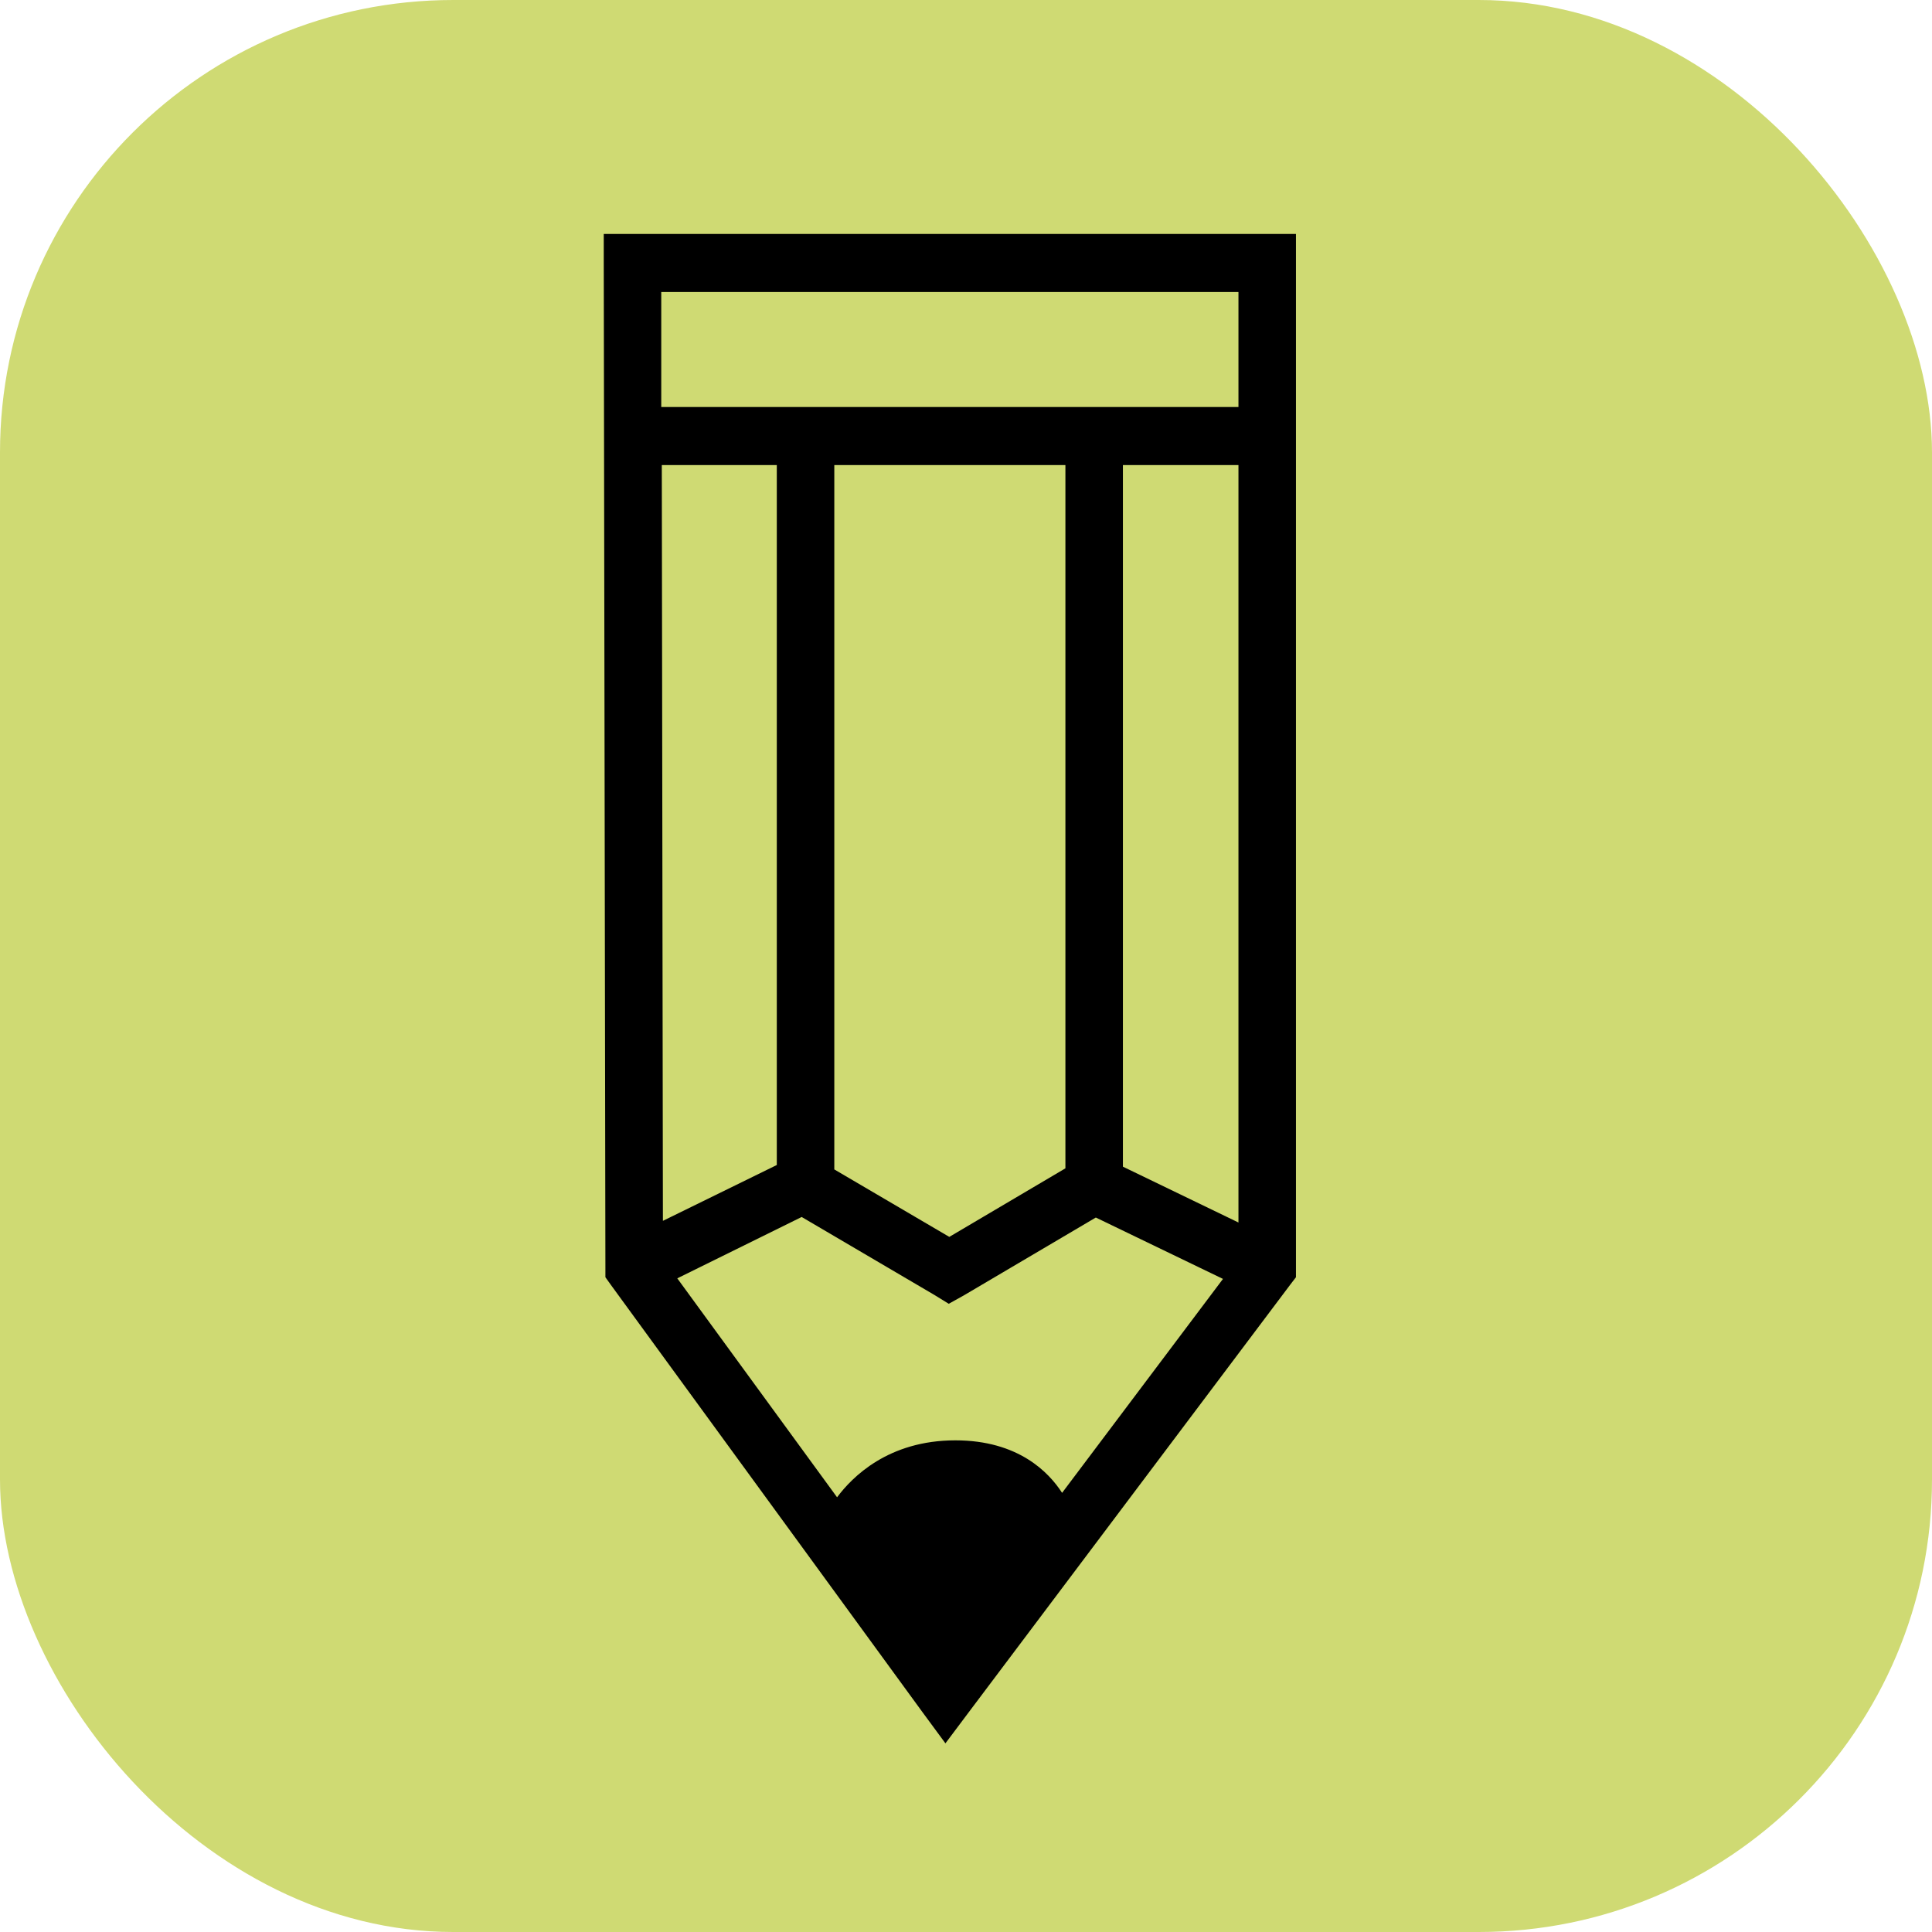
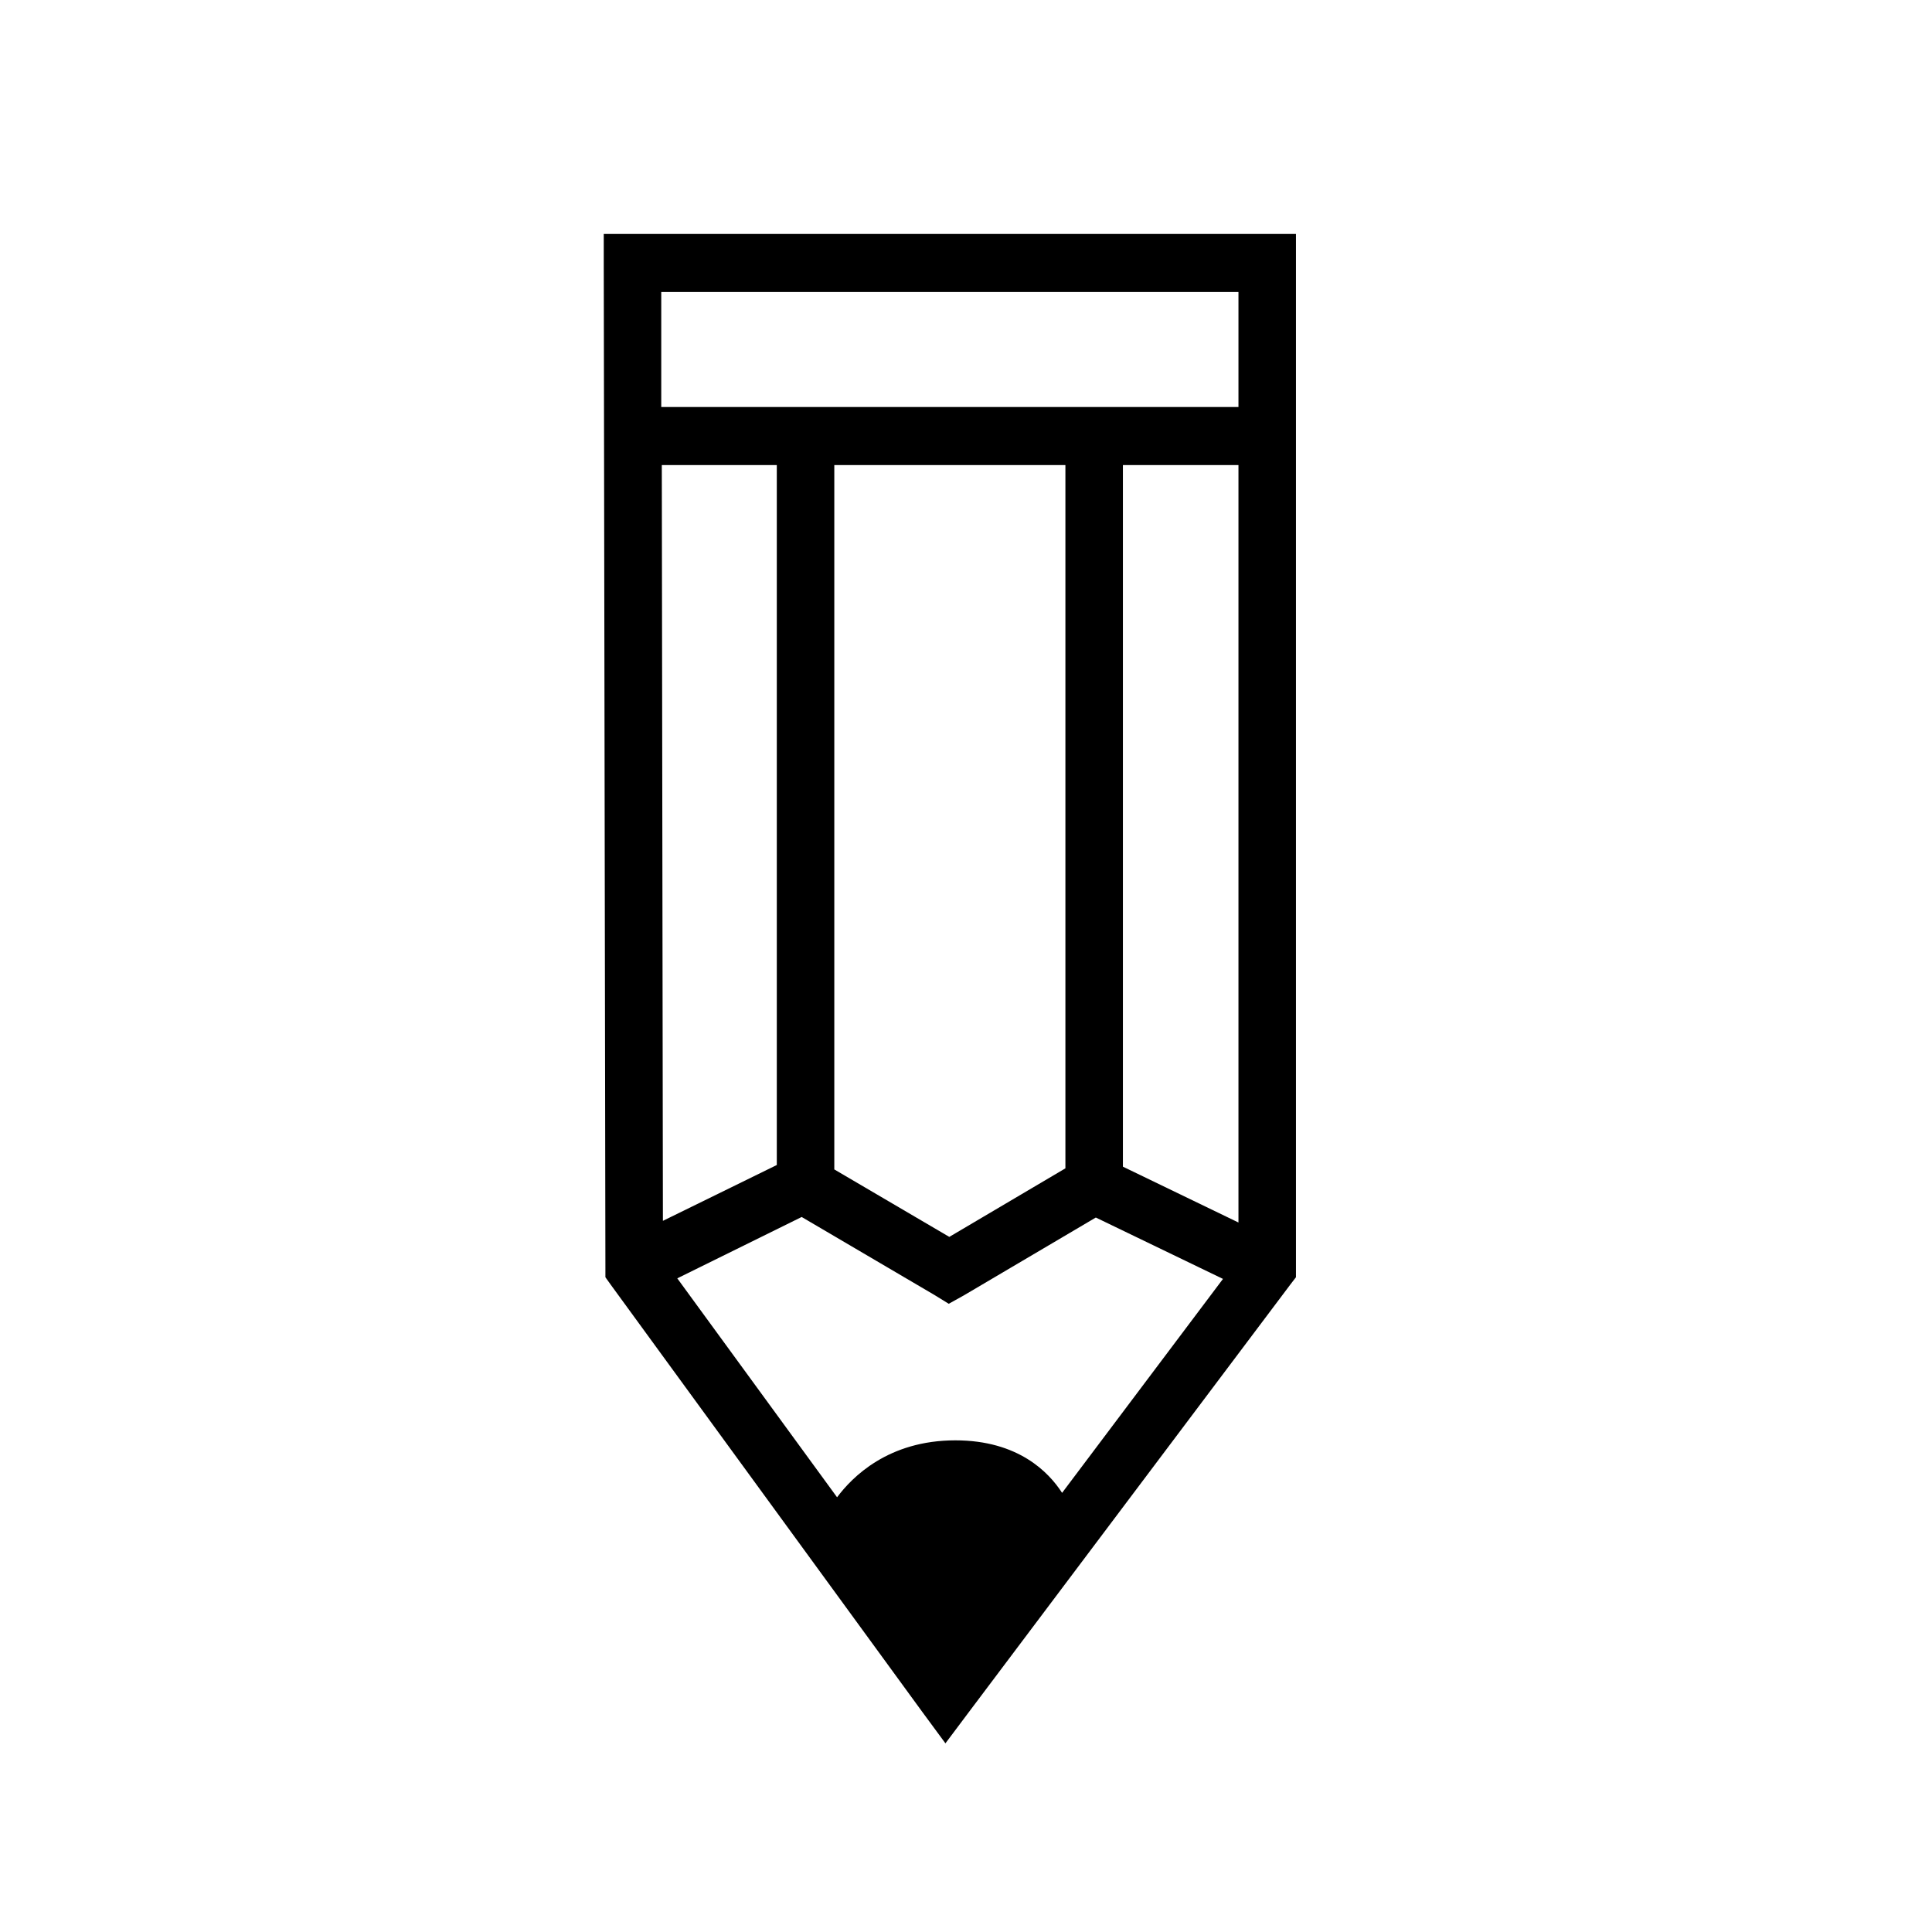
<svg xmlns="http://www.w3.org/2000/svg" xml:space="preserve" id="Vrstva_1" viewBox="0 0 65536 65536" height="256" width="256" version="1.1">
  <defs id="defs3863" />
  <style id="style3844" type="text/css" />
-   <rect ry="15347.372" rx="15373.765" y="0" x="0" height="65536" width="65536" id="rect29" style="opacity:1;fill:#cfda73;fill-opacity:1;fill-rule:evenodd;stroke:none;stroke-width:2186.432;stroke-linecap:round;stroke-linejoin:round;stroke-miterlimit:4;stroke-dasharray:none;stroke-dashoffset:0;stroke-opacity:1;paint-order:stroke fill markers" />
  <path style="color:#000000;font-style:normal;font-variant:normal;font-weight:normal;font-stretch:normal;font-size:medium;line-height:normal;font-family:Sans;-inkscape-font-specification:Sans;text-indent:0;text-align:start;text-decoration:none;text-decoration-line:none;letter-spacing:normal;word-spacing:normal;text-transform:none;writing-mode:lr-tb;direction:ltr;baseline-shift:baseline;text-anchor:start;display:inline;overflow:visible;visibility:visible;fill:#000000;fill-opacity:1;stroke:none;stroke-width:1958.11;marker:none;enable-background:accumulate" id="path3863-9" d="m 20480,7936 v 975.232 l 56.264,34095.925 v 318.675 l 187.542,262.264 10558.768,14478.449 787.686,1069.455 787.69,-1050.252 10915.101,-14516.256 187.543,-243.66 V 42987.954 8911.232 7936 h -975.232 -21530.13 z m 1950.464,1969.067 H 42010.131 V 13805.997 H 22430.464 Z m 18.755,5870.599 h 3900.929 v 23742.859 l -3863.417,1894.051 z m 5851.395,0 h 7839.366 v 23855.687 l -3938.439,2325.551 -3900.927,-2288.343 z m 9789.833,0 h 3919.684 V 41468.99 l -3919.684,-1894.052 z m -10896.348,25506.078 4501.074,2644.233 487.614,300.069 506.371,-281.466 4482.321,-2644.23 4313.527,2081.895 -5457.552,7257.532 c -448.12,-694.964 -1483.928,-1781.227 -3619.61,-1781.227 -2285.297,0 -3507.89,1254.902 -4013.459,1931.263 L 22974.347,43363.04 Z" />
</svg>